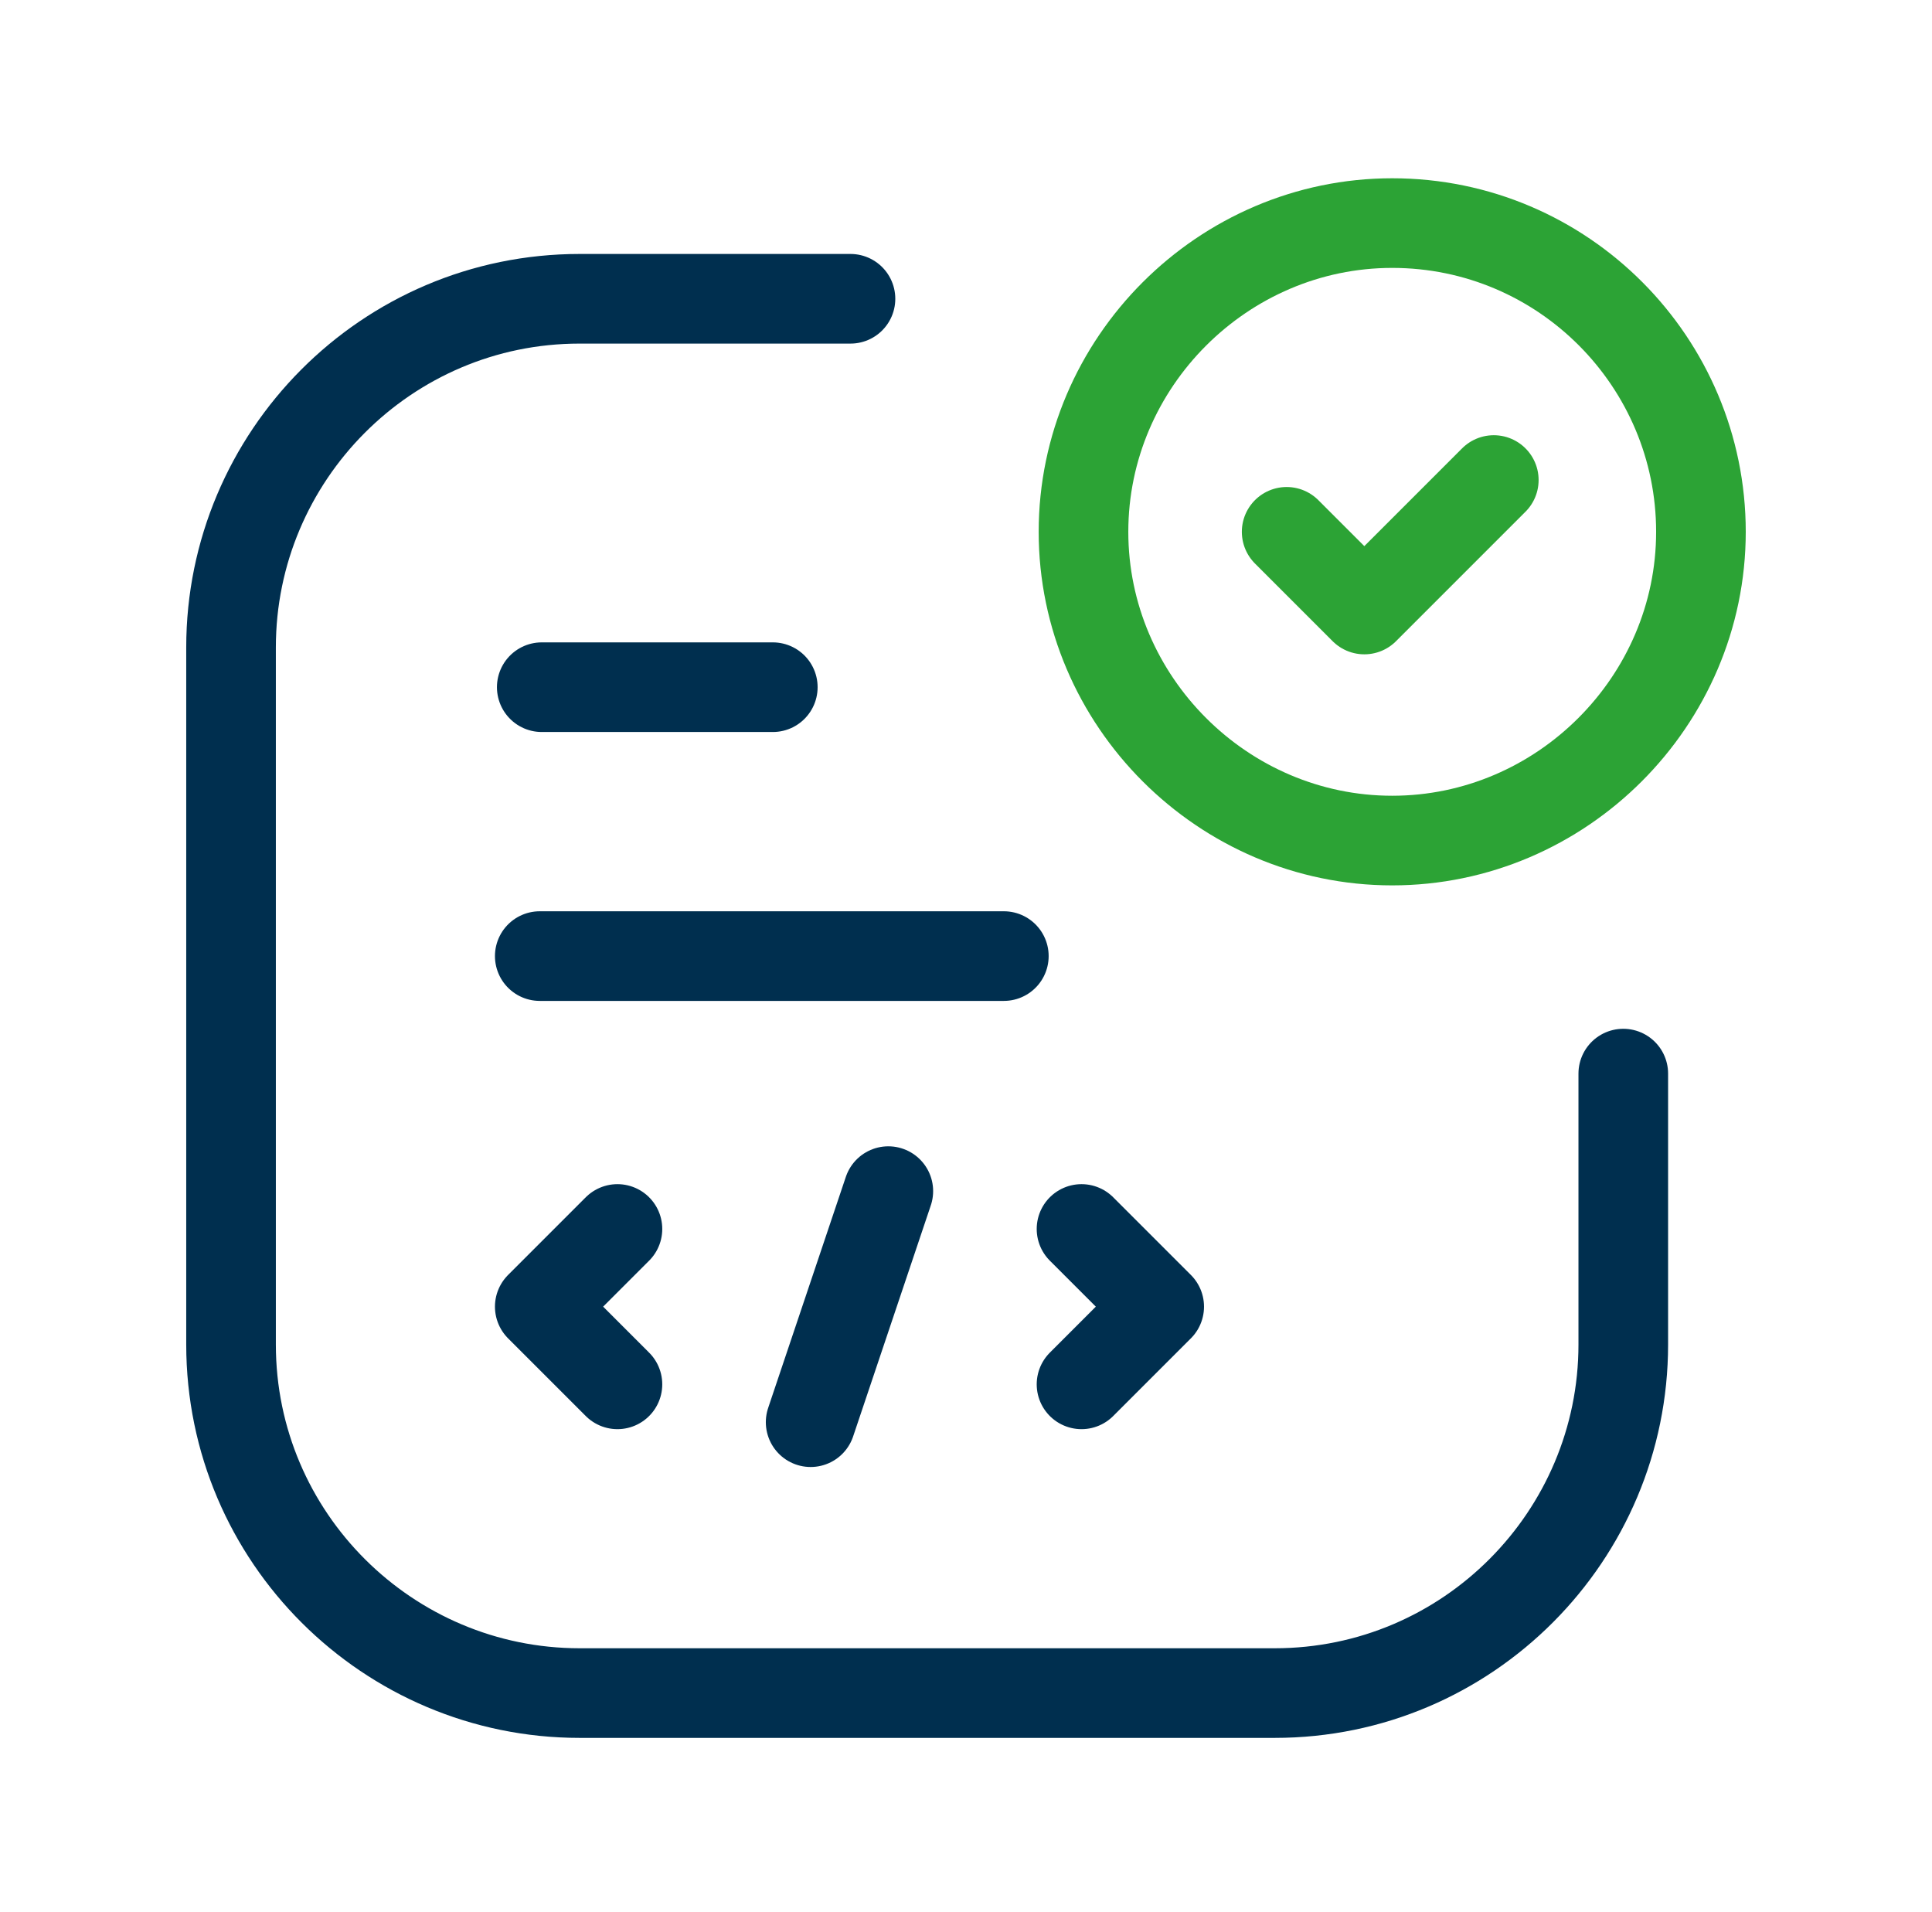
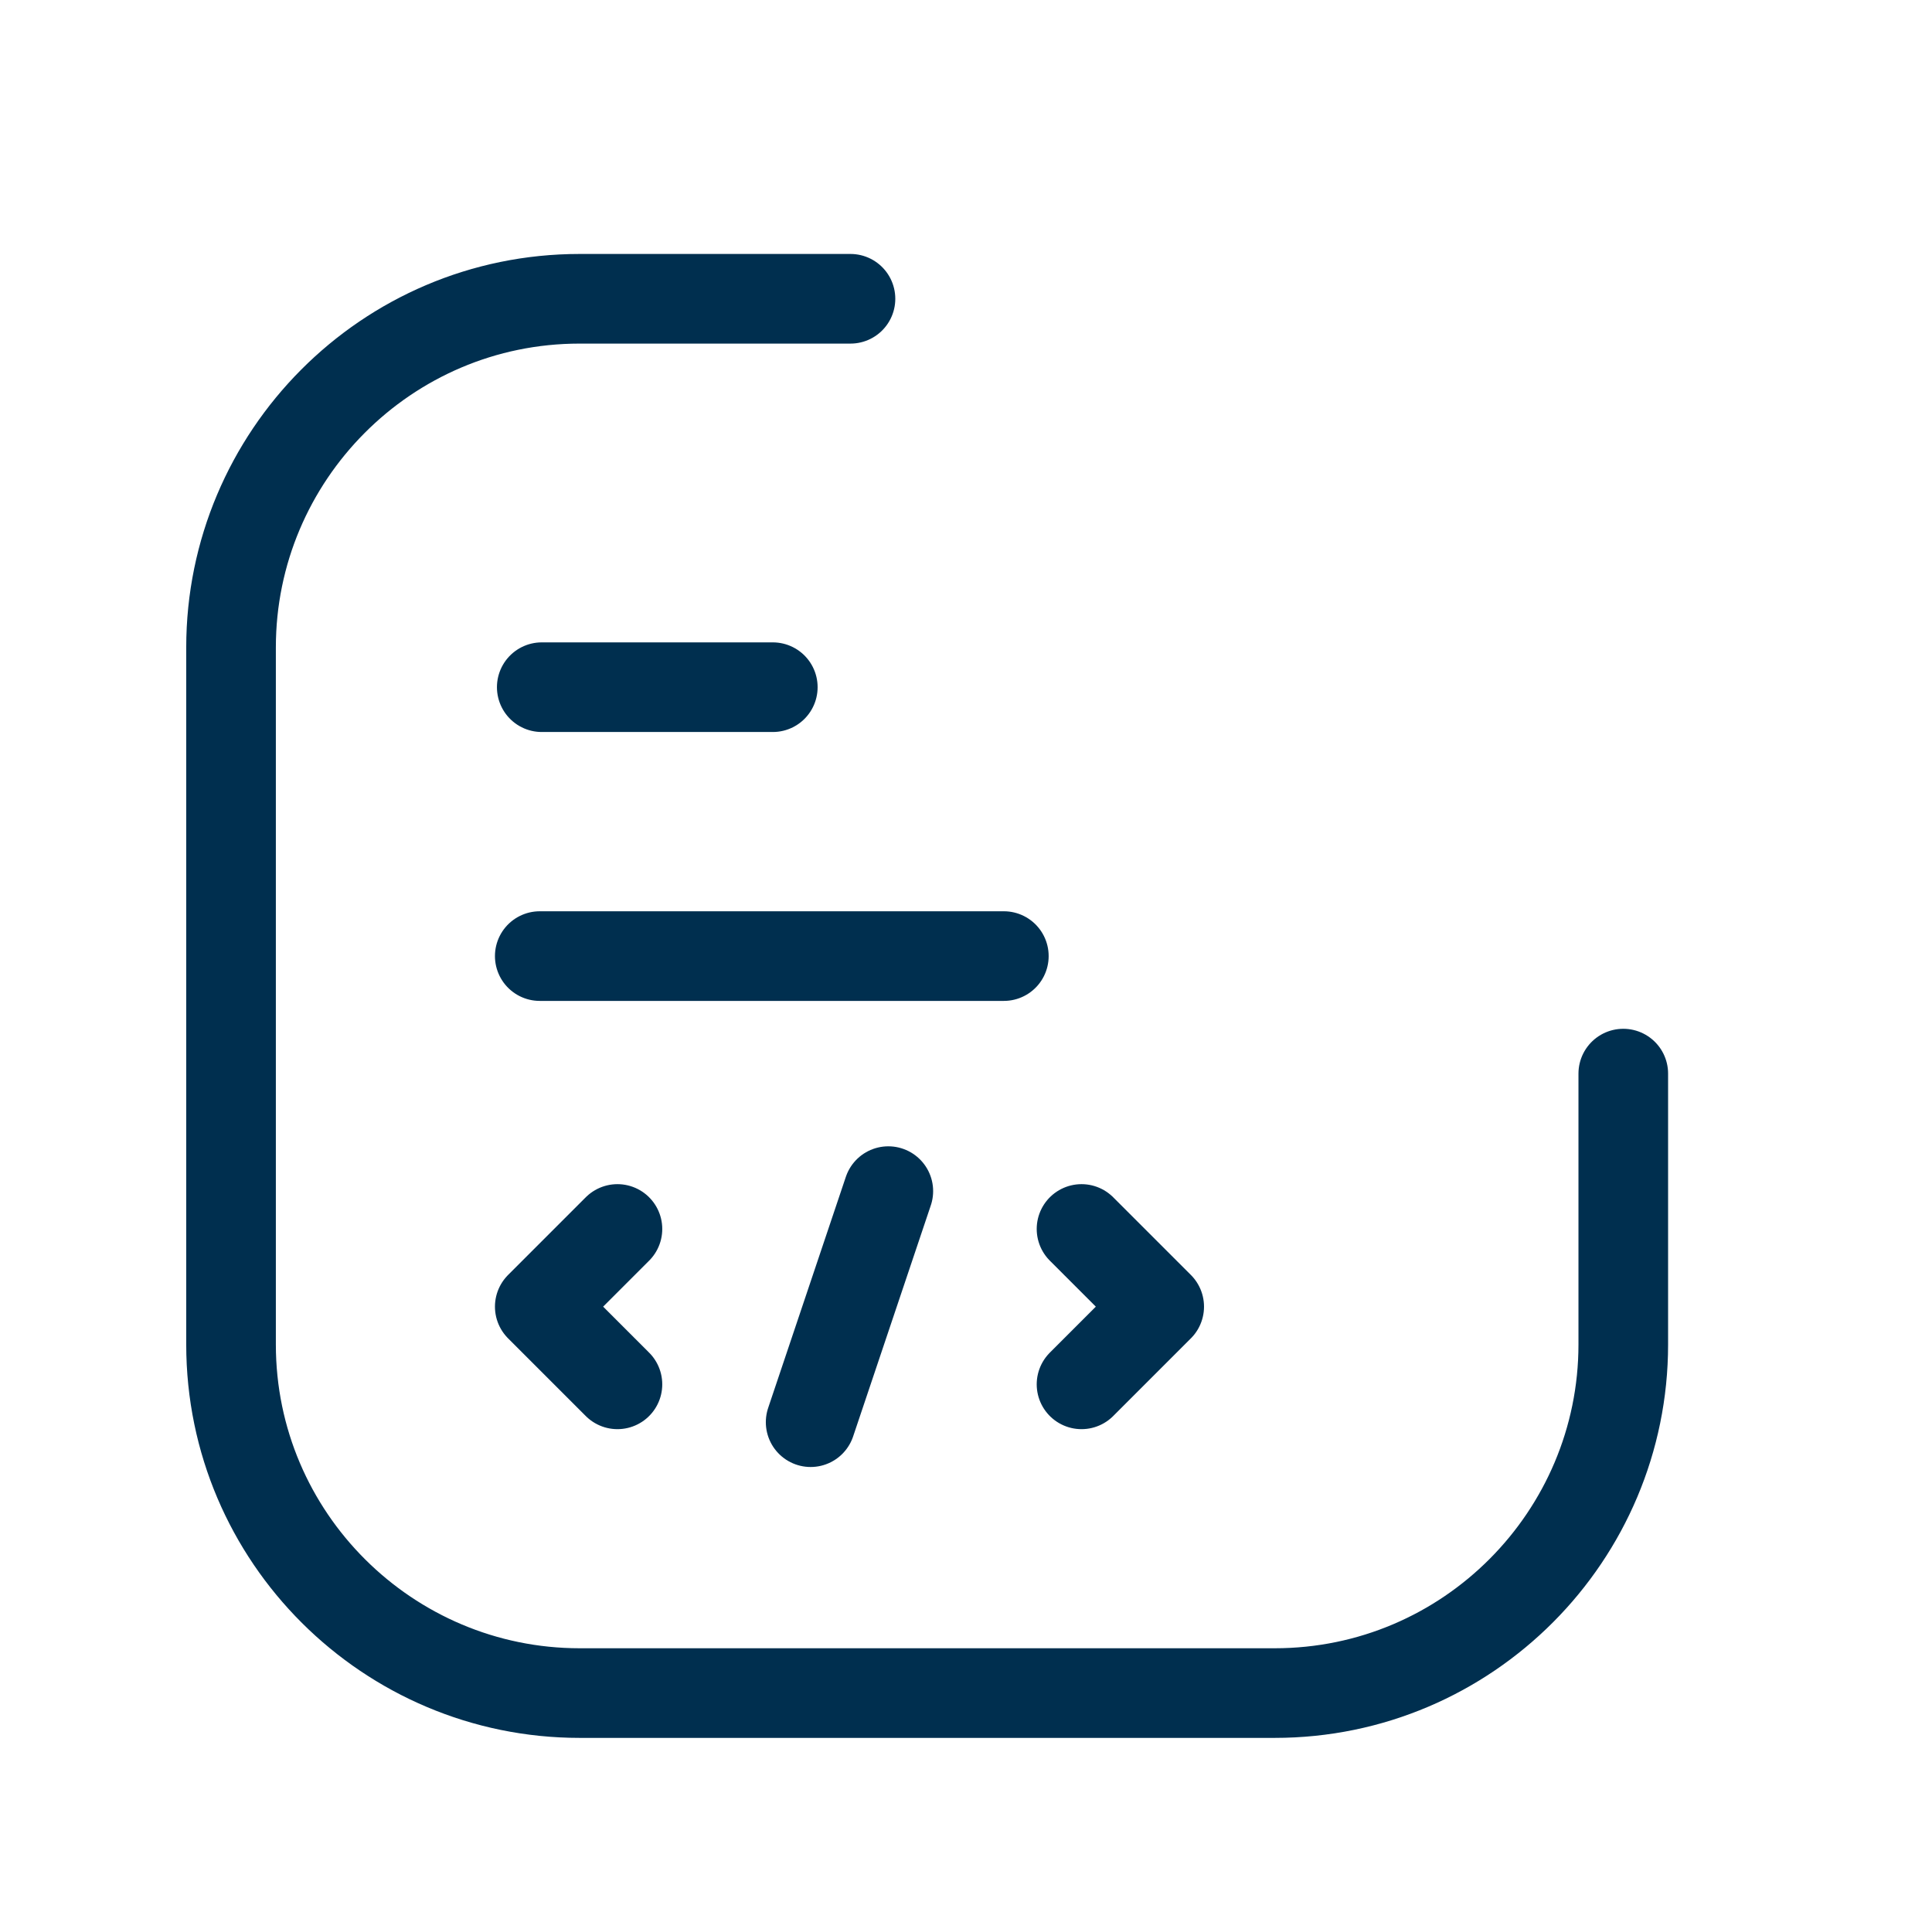
<svg xmlns="http://www.w3.org/2000/svg" width="97" height="96" viewBox="0 0 97 96" fill="none">
  <g id="Clip path group">
    <mask id="mask0_4292_3074" style="mask-type:luminance" maskUnits="userSpaceOnUse" x="0" y="0" width="97" height="96">
      <g id="clippath">
        <path id="Vector" d="M96.5 0H0.5V96H96.5V0Z" fill="white" />
      </g>
    </mask>
    <g mask="url(#mask0_4292_3074)">
      <g id="Group">
        <g id="Group_2">
          <g id="Group_3">
            <path id="Vector_2" d="M81.5 53.9V67.5C81.5 77.1 73.7 85 64 85H29.1C19.5 85 11.6 77.2 11.6 67.5V32.5C11.6 22.9 19.4 15 29.1 15H42.7M50.4 48H27.1" stroke="#002F4F" stroke-width="4.5" stroke-linecap="round" stroke-linejoin="round" />
          </g>
          <path id="Vector_3" d="M40.7 71.4L44.6 59.8M31 61.7L27.1 65.6L31 69.5M54.3 61.7L58.2 65.6L54.3 69.5M38.8 34.5H27.2" stroke="#002F4F" stroke-width="4.5" stroke-linecap="round" stroke-linejoin="round" />
          <g id="Group_4">
-             <path id="Vector_4" d="M74.999 24.1L68.499 30.6L64.599 26.7M69.899 11.2C78.499 11.2 85.399 18.2 85.399 26.7C85.399 35.2 78.399 42.2 69.899 42.2C61.399 42.2 54.399 35.2 54.399 26.7C54.399 18.2 61.399 11.2 69.899 11.2Z" stroke="#2CA335" stroke-width="4.5" stroke-linecap="round" stroke-linejoin="round" />
-           </g>
+             </g>
        </g>
      </g>
    </g>
  </g>
</svg>